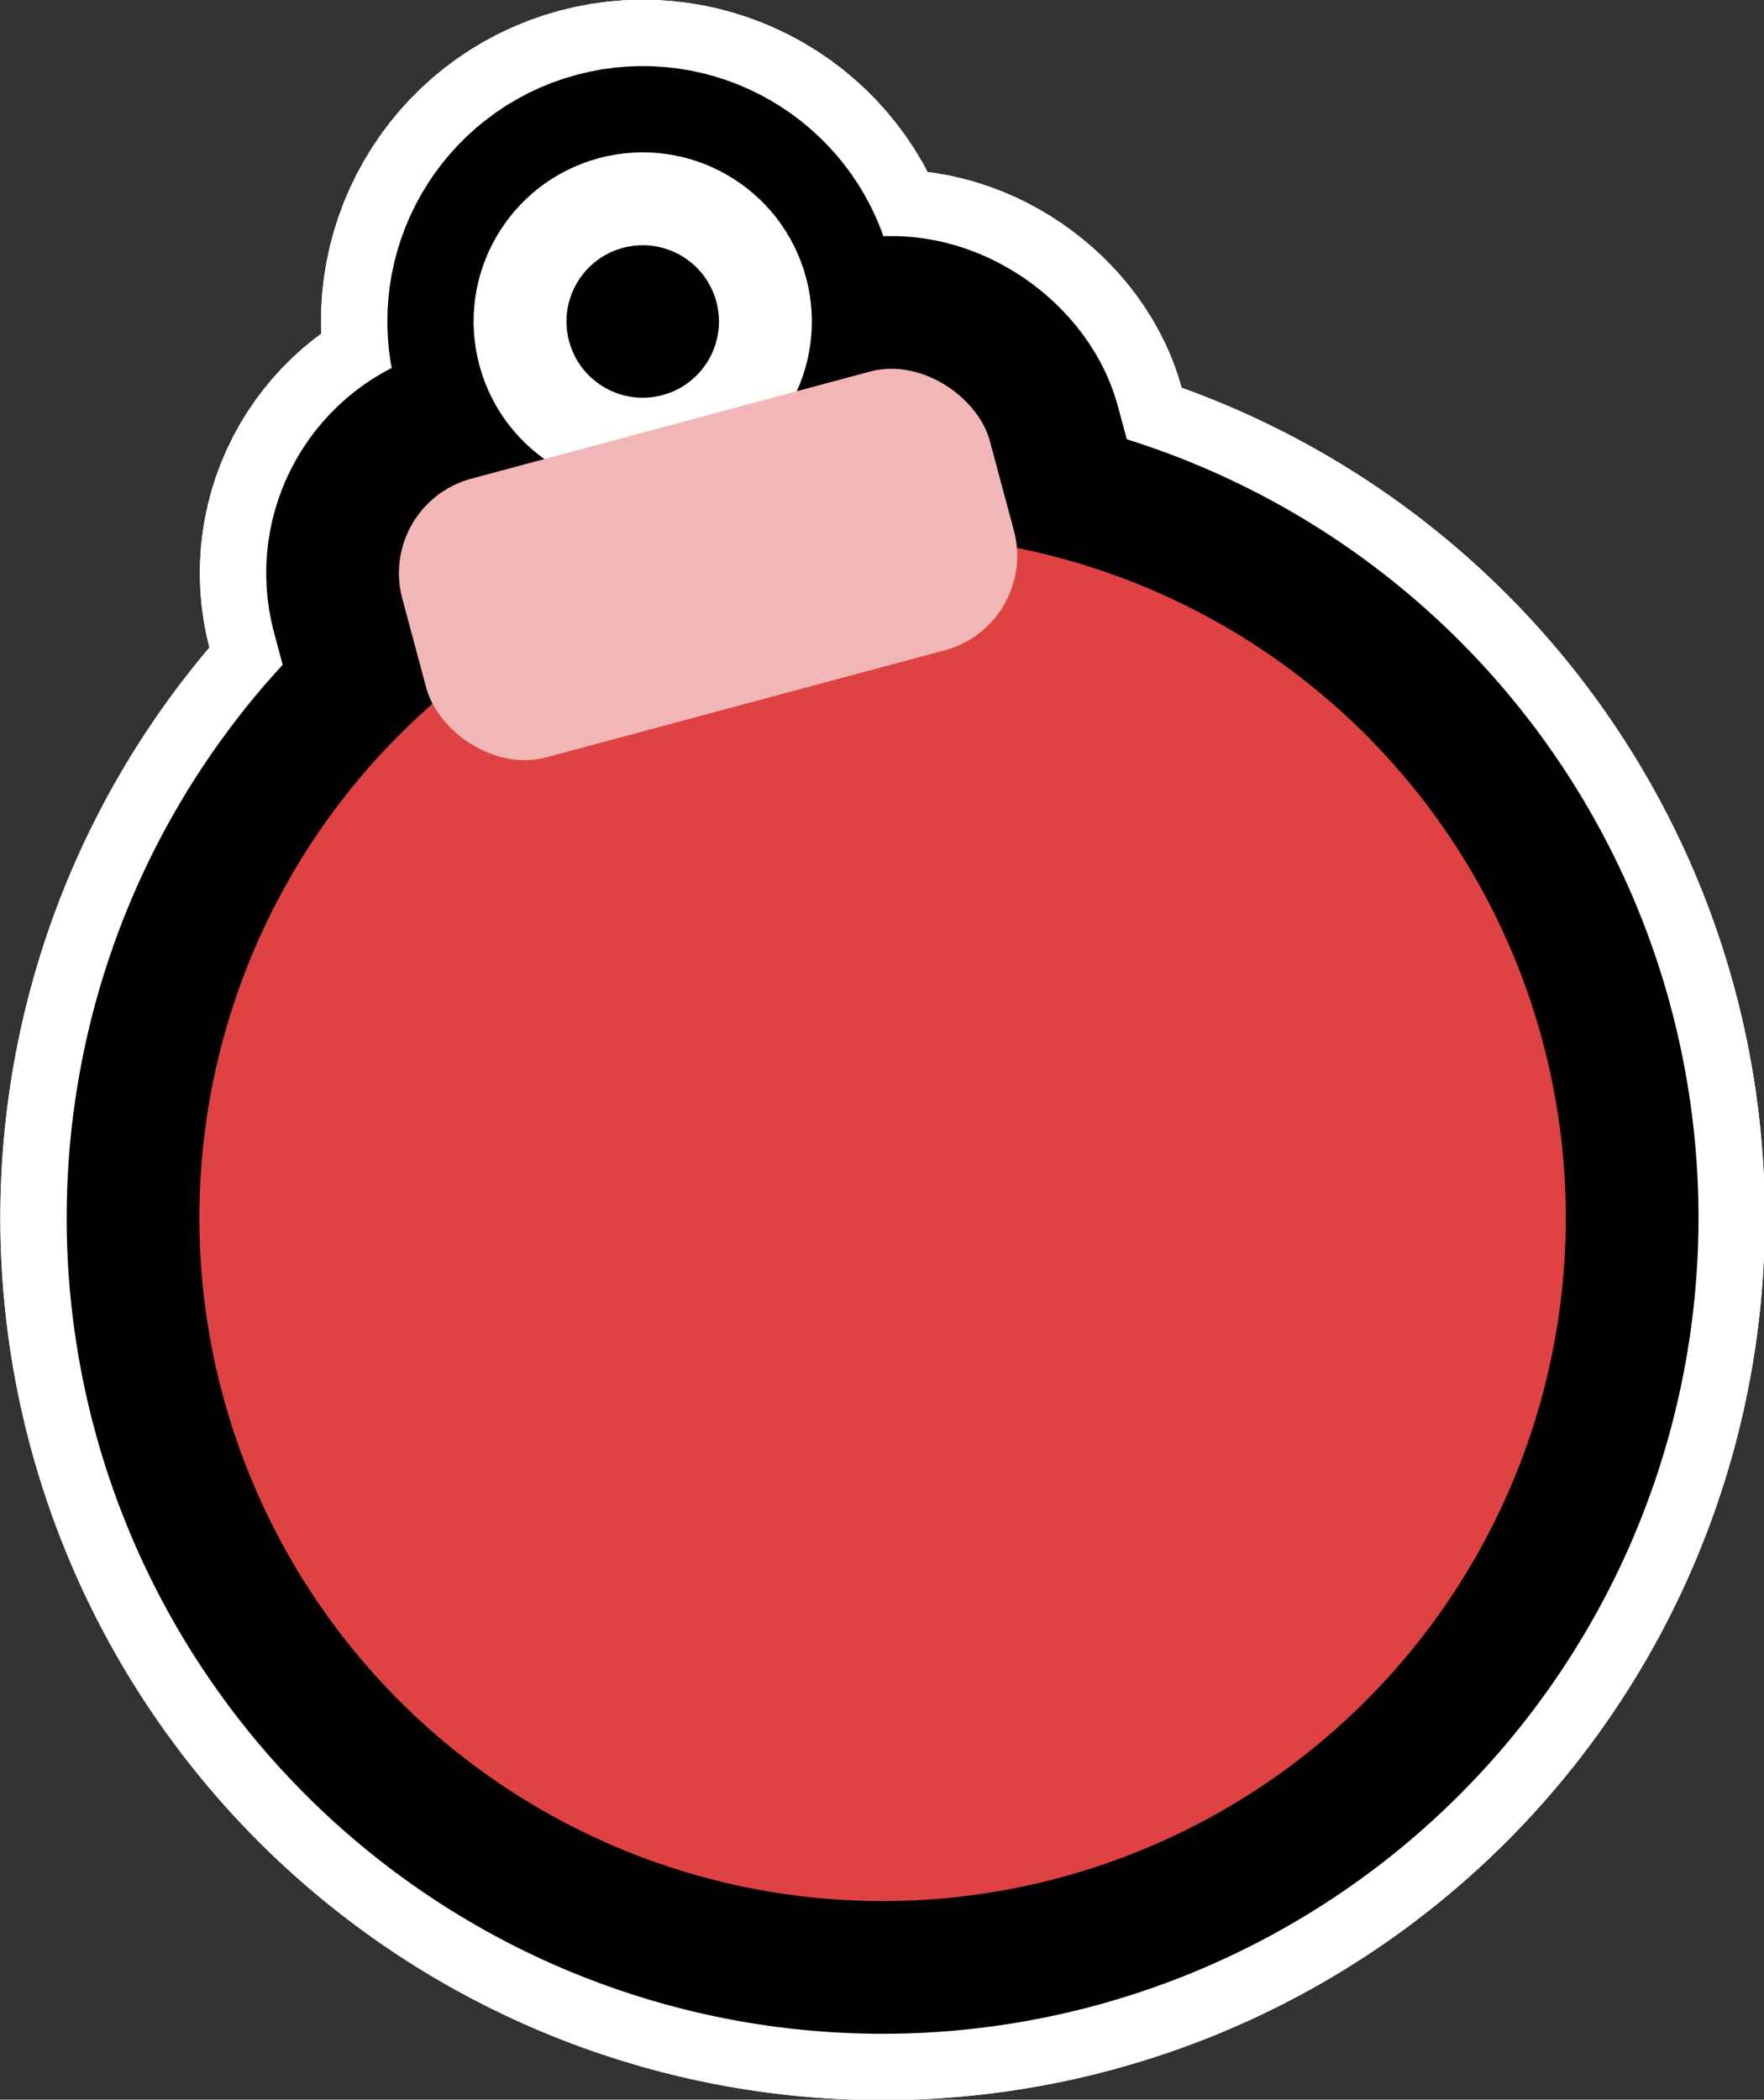
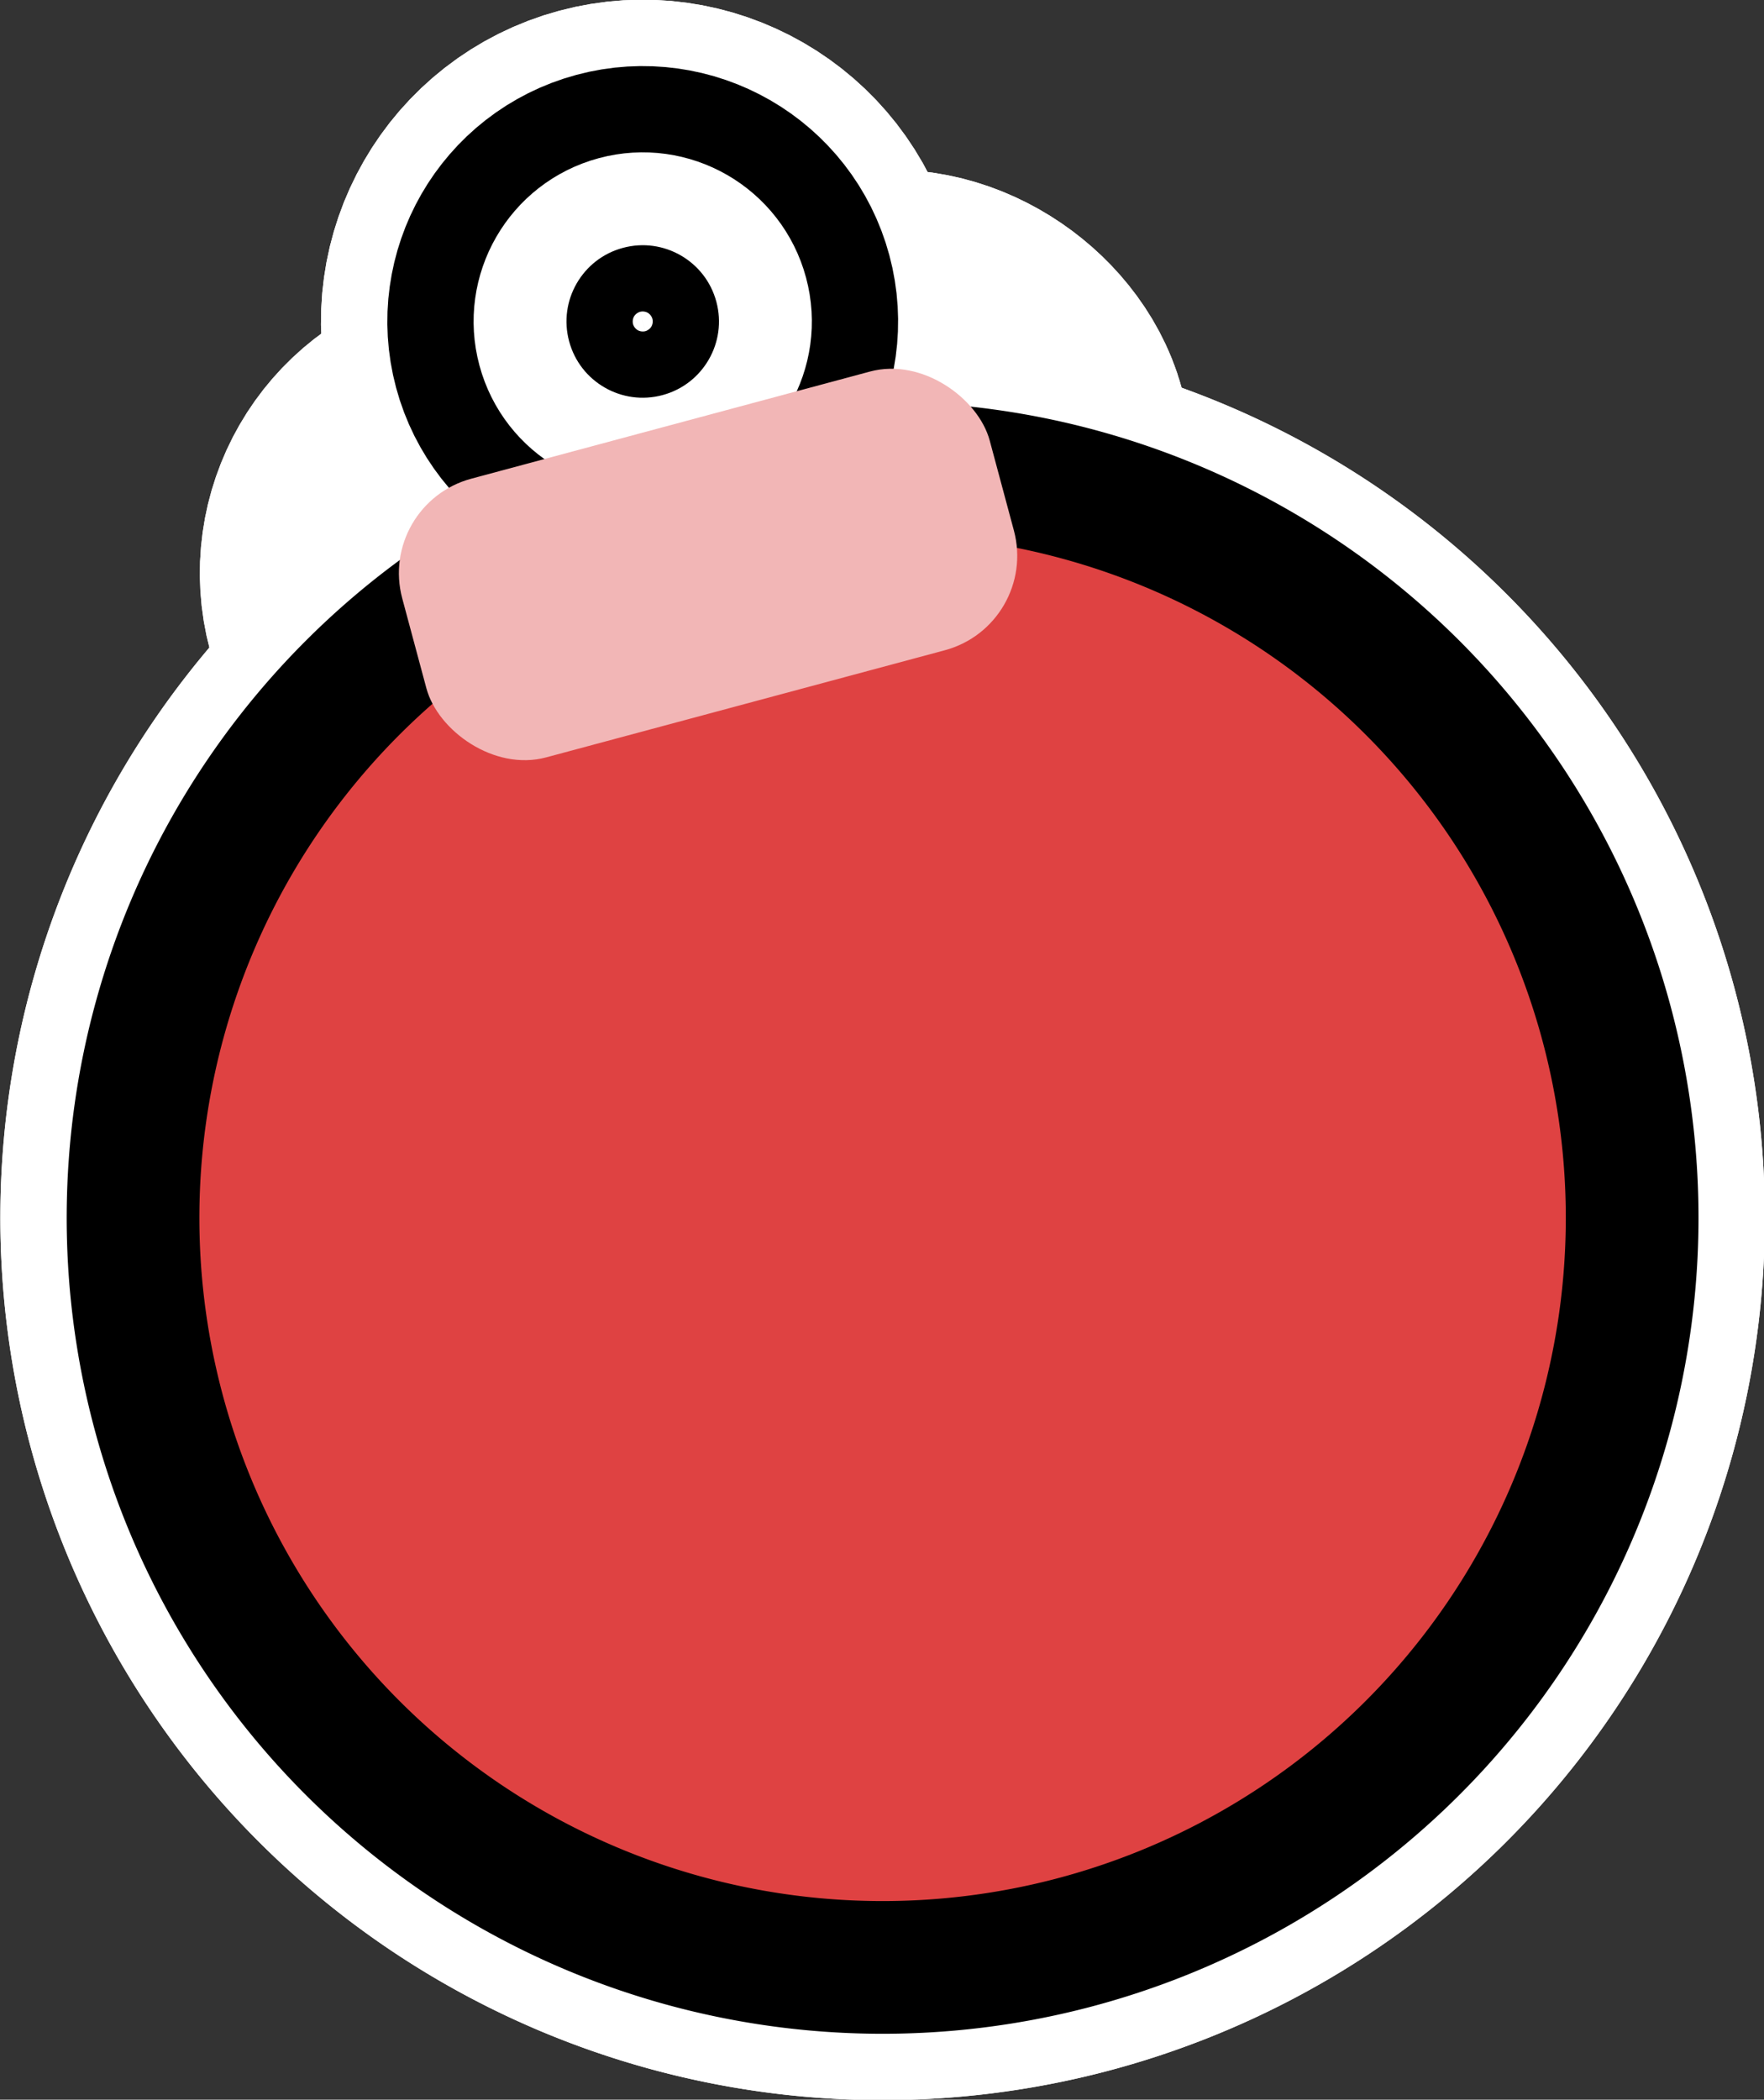
<svg xmlns="http://www.w3.org/2000/svg" xmlns:ns1="http://sodipodi.sourceforge.net/DTD/sodipodi-0.dtd" xmlns:ns2="http://www.inkscape.org/namespaces/inkscape" version="1.1" id="svg1" xml:space="preserve" width="66.48" height="79.125" ns1:docname="sticker7-christmas.svg" ns2:version="1.4.2 (ebf0e940d0, 2025-05-08)">
  <rect width="100%" height="100%" fill="#333333" stroke="none" />
  <defs id="defs1" />
  <ns1:namedview id="namedview1" pagecolor="#ffffff" bordercolor="#000000" borderopacity="0.25" ns2:showpageshadow="2" ns2:pageopacity="0.0" ns2:pagecheckerboard="0" ns2:deskcolor="#d1d1d1" ns2:zoom="2.8284271" ns2:cx="26.339728" ns2:cy="52.502679" ns2:window-width="1366" ns2:window-height="740" ns2:window-x="0" ns2:window-y="0" ns2:window-maximized="1" ns2:current-layer="svg1" />
  <g id="g4" transform="matrix(3.78,0,0,3.78,-145.893,-15.298)" style="stroke:#ffffff;stroke-width:3.969;stroke-dasharray:none;stroke-opacity:1">
    <g id="g3" transform="translate(-53.792,-69.993)" style="stroke:#ffffff;stroke-width:3.969;stroke-dasharray:none;stroke-opacity:1">
      <g id="g1" transform="rotate(-15.041,-66.122,170.532)" style="stroke:#ffffff;stroke-width:3.969;stroke-dasharray:none;stroke-opacity:1">
        <path style="fill:#df4242;fill-opacity:1;stroke:#ffffff;stroke-width:3.969;stroke-linecap:round;stroke-linejoin:round;stroke-dasharray:none;stroke-opacity:1" id="path1" ns1:type="arc" ns1:cx="117.34557" ns1:cy="132.48932" ns1:rx="6.8115821" ns1:ry="6.8115821" ns1:start="4.7222929" ns1:end="4.7193319" ns1:open="true" ns1:arc-type="arc" d="m 117.413,125.678 a 6.812,6.812 0 0 1 6.744,6.874 6.812,6.812 0 0 1 -6.869,6.749 6.812,6.812 0 0 1 -6.754,-6.864 6.812,6.812 0 0 1 6.859,-6.759" />
        <circle style="fill:none;fill-opacity:1;stroke:#ffffff;stroke-width:3.969;stroke-linecap:round;stroke-linejoin:round;stroke-dasharray:none;stroke-opacity:1" id="circle1" cx="117.355" cy="123.239" r="1.223" />
        <rect style="fill:#f2b6b6;fill-opacity:1;stroke:#ffffff;stroke-width:3.969;stroke-linecap:round;stroke-linejoin:round;stroke-dasharray:none;stroke-opacity:1" id="rect1" width="6.065" height="2.877" x="114.323" y="124.309" ry="0.975" />
      </g>
      <g id="g2" transform="rotate(-15.041,-66.122,170.532)" style="stroke:#ffffff;stroke-width:3.969;stroke-dasharray:none;stroke-opacity:1">
        <path style="fill:#df4242;fill-opacity:1;stroke:#ffffff;stroke-width:3.969;stroke-linecap:round;stroke-linejoin:round;stroke-dasharray:none;stroke-opacity:1" id="path2" ns1:type="arc" ns1:cx="117.34557" ns1:cy="132.48932" ns1:rx="6.8115821" ns1:ry="6.8115821" ns1:start="4.7222929" ns1:end="4.7193319" ns1:open="true" ns1:arc-type="arc" d="m 117.413,125.678 a 6.812,6.812 0 0 1 6.744,6.874 6.812,6.812 0 0 1 -6.869,6.749 6.812,6.812 0 0 1 -6.754,-6.864 6.812,6.812 0 0 1 6.859,-6.759" />
        <circle style="fill:none;fill-opacity:1;stroke:#ffffff;stroke-width:3.969;stroke-linecap:round;stroke-linejoin:round;stroke-dasharray:none;stroke-opacity:1" id="circle2" cx="117.355" cy="123.239" r="1.223" />
        <rect style="fill:#f2b6b6;fill-opacity:1;stroke:#ffffff;stroke-width:3.969;stroke-linecap:round;stroke-linejoin:round;stroke-dasharray:none;stroke-opacity:1" id="rect2" width="6.065" height="2.877" x="114.323" y="124.309" ry="0.975" />
      </g>
    </g>
  </g>
  <ns2:clipboard style="font-variation-settings:normal;opacity:1;vector-effect:none;fill:#000000;fill-opacity:1;stroke-width:3.78;stroke-linecap:butt;stroke-linejoin:miter;stroke-miterlimit:4;stroke-dasharray:none;stroke-dashoffset:0;stroke-opacity:1;-inkscape-stroke:none;stop-color:#000000;stop-opacity:1" min="148.389,17.794" max="209.876,91.927" geom-min="153.388,22.787" geom-max="204.877,86.928" />
  <g id="layer1" transform="matrix(3.78,0,0,3.78,-145.893,-15.298)">
    <g id="g12" transform="translate(-53.792,-69.993)">
      <g id="g26-5" transform="rotate(-15.041,-66.122,170.532)" style="stroke:#000000;stroke-width:2.646;stroke-dasharray:none;stroke-opacity:1">
        <path style="fill:#df4242;fill-opacity:1;stroke:#000000;stroke-width:2.646;stroke-linecap:round;stroke-linejoin:round;stroke-dasharray:none;stroke-opacity:1" id="path26-6" ns1:type="arc" ns1:cx="117.34557" ns1:cy="132.48932" ns1:rx="6.8115821" ns1:ry="6.8115821" ns1:start="4.7222929" ns1:end="4.7193319" ns1:open="true" ns1:arc-type="arc" d="m 117.413,125.678 a 6.812,6.812 0 0 1 6.744,6.874 6.812,6.812 0 0 1 -6.869,6.749 6.812,6.812 0 0 1 -6.754,-6.864 6.812,6.812 0 0 1 6.859,-6.759" />
        <circle style="fill:none;fill-opacity:1;stroke:#000000;stroke-width:2.646;stroke-linecap:round;stroke-linejoin:round;stroke-dasharray:none;stroke-opacity:1" id="circle26-1" cx="117.355" cy="123.239" r="1.223" />
-         <rect style="fill:#f2b6b6;fill-opacity:1;stroke:#000000;stroke-width:2.646;stroke-linecap:round;stroke-linejoin:round;stroke-dasharray:none;stroke-opacity:1" id="rect26-1" width="6.065" height="2.877" x="114.323" y="124.309" ry="0.975" />
      </g>
      <g id="g21-5" transform="rotate(-15.041,-66.122,170.532)">
        <path style="fill:#df4242;fill-opacity:1;stroke:none;stroke-width:3.009;stroke-linecap:round;stroke-linejoin:round;stroke-dasharray:none;stroke-opacity:1" id="path21-9" ns1:type="arc" ns1:cx="117.34557" ns1:cy="132.48932" ns1:rx="6.8115821" ns1:ry="6.8115821" ns1:start="4.7222929" ns1:end="4.7193319" ns1:open="true" ns1:arc-type="arc" d="m 117.413,125.678 a 6.812,6.812 0 0 1 6.744,6.874 6.812,6.812 0 0 1 -6.869,6.749 6.812,6.812 0 0 1 -6.754,-6.864 6.812,6.812 0 0 1 6.859,-6.759" />
        <circle style="fill:none;fill-opacity:1;stroke:#ffffff;stroke-width:0.926;stroke-linecap:round;stroke-linejoin:round;stroke-dasharray:none;stroke-opacity:1" id="circle21-8" cx="117.355" cy="123.239" r="1.223" />
        <rect style="fill:#f2b6b6;fill-opacity:1;stroke:none;stroke-width:1.323;stroke-linecap:round;stroke-linejoin:round;stroke-dasharray:none;stroke-opacity:1" id="rect21-4" width="6.065" height="2.877" x="114.323" y="124.309" ry="0.975" />
      </g>
    </g>
  </g>
</svg>